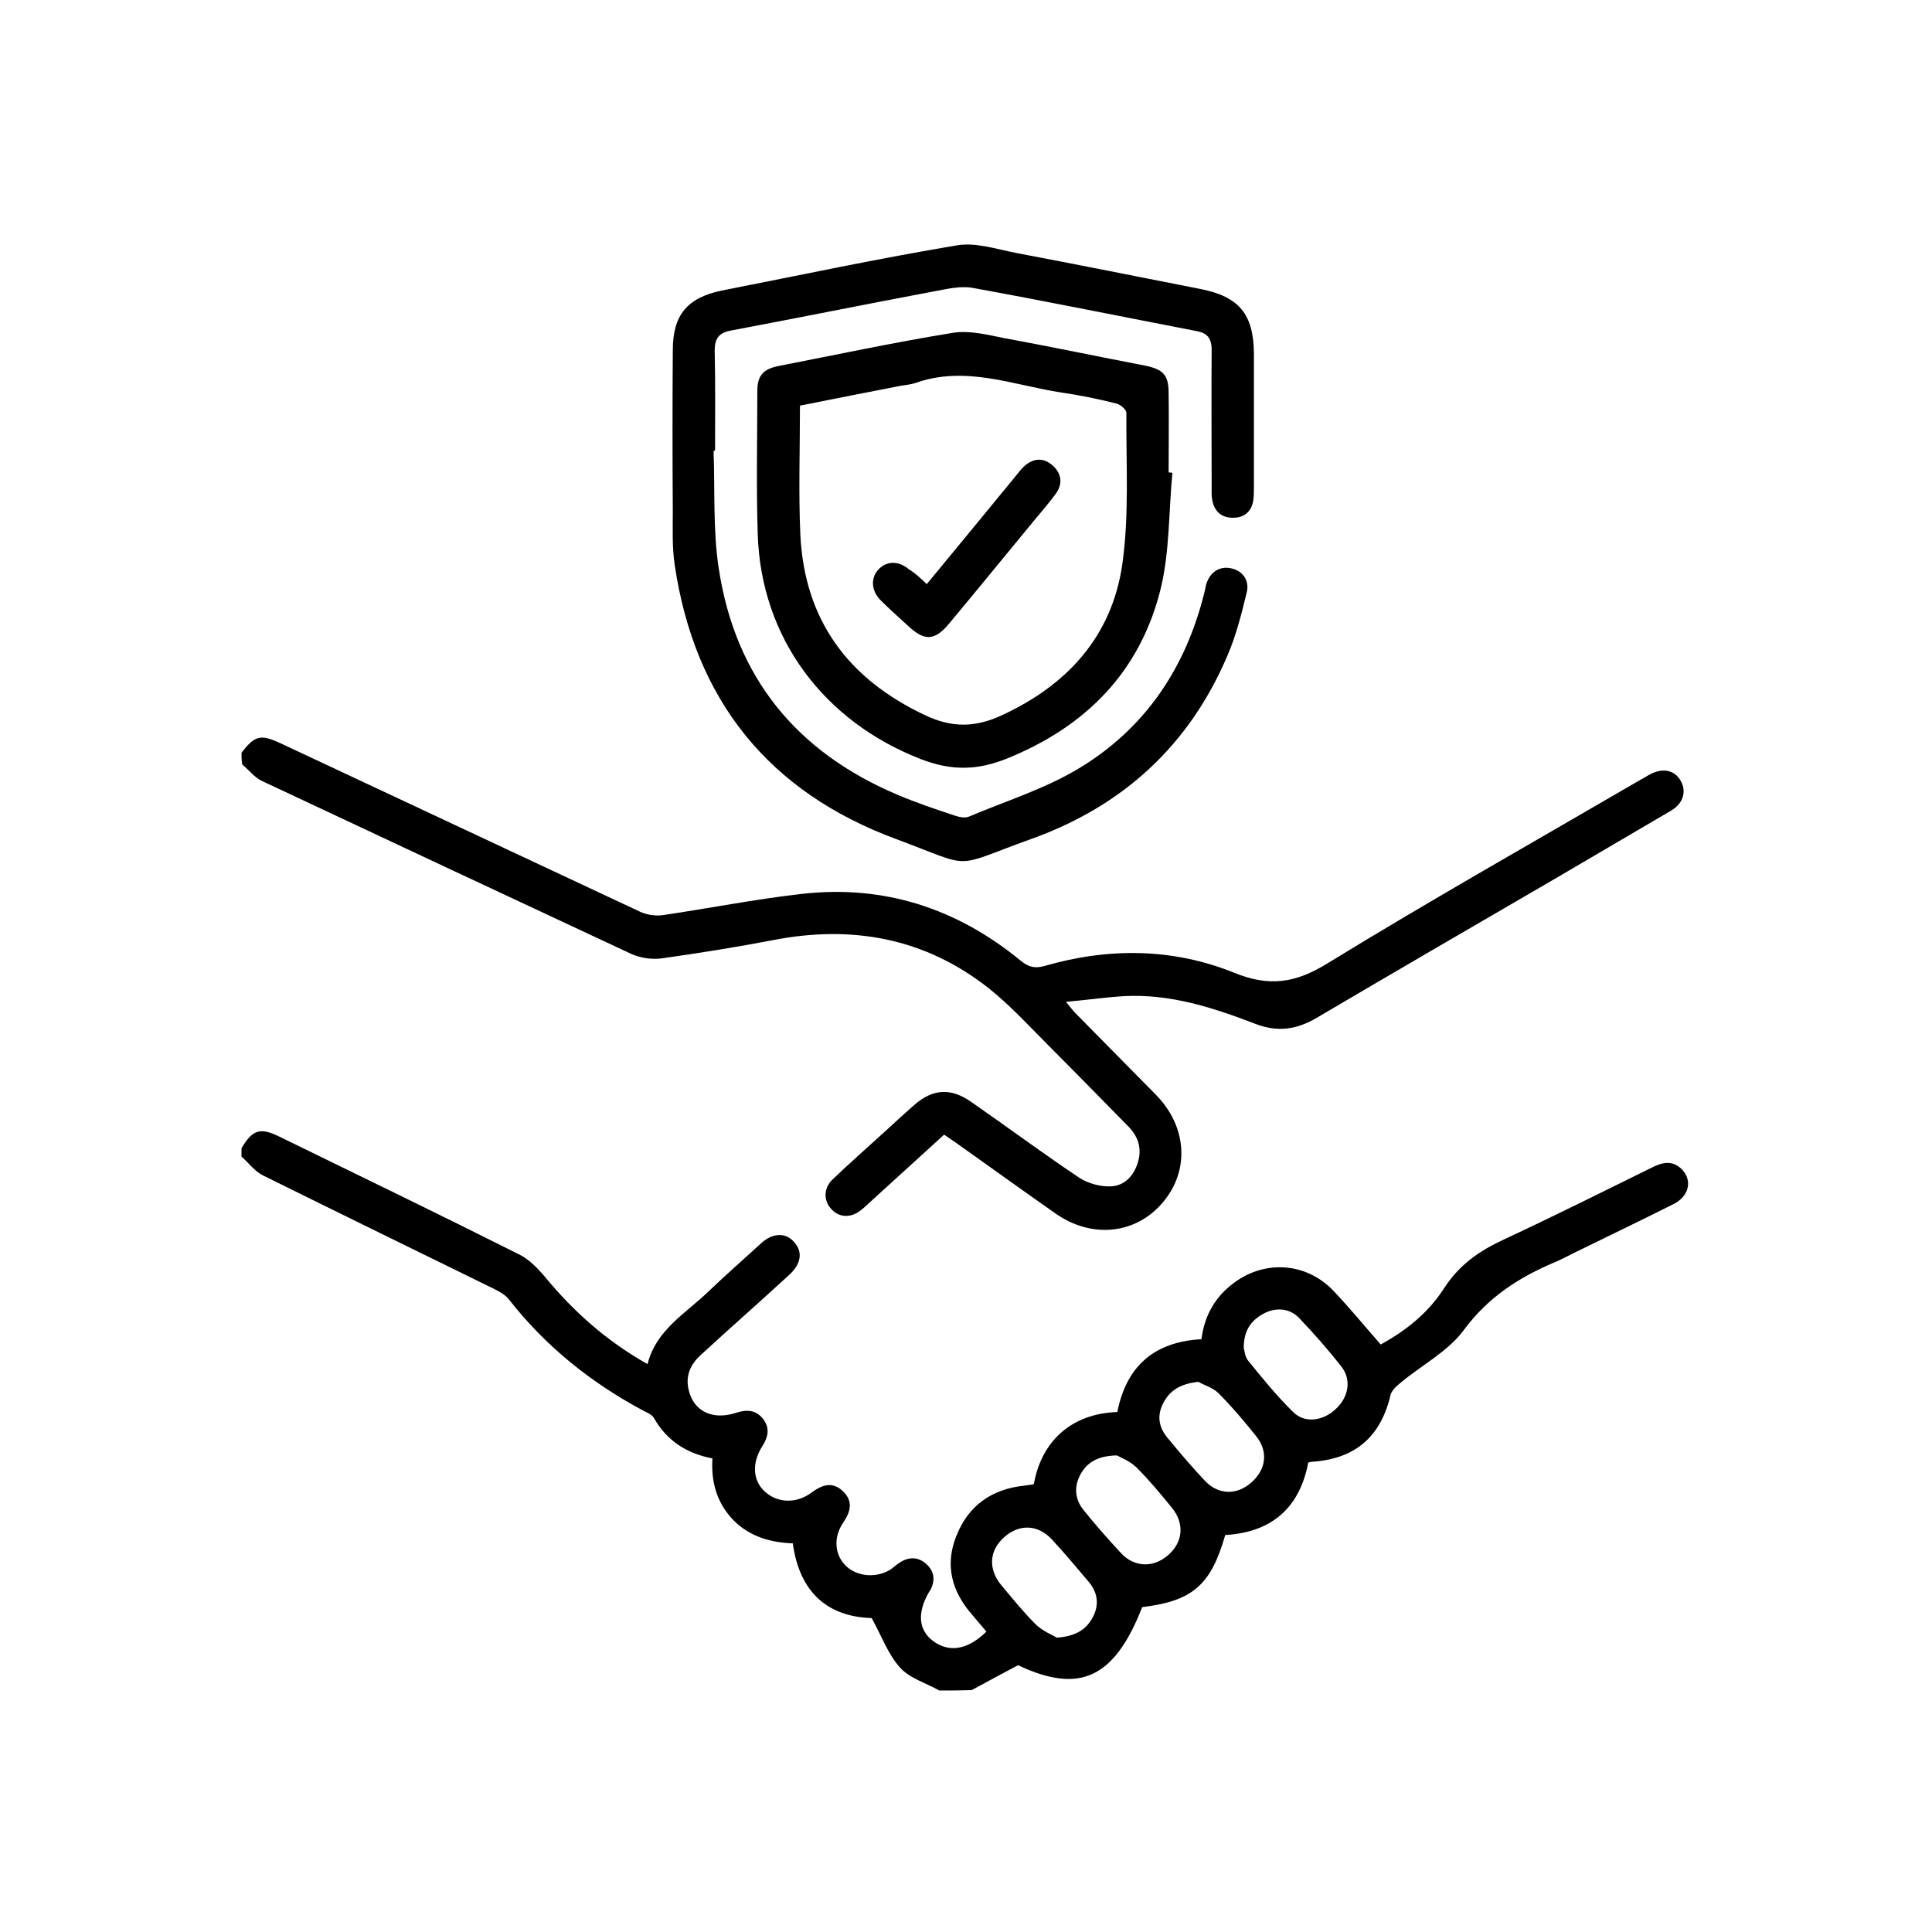
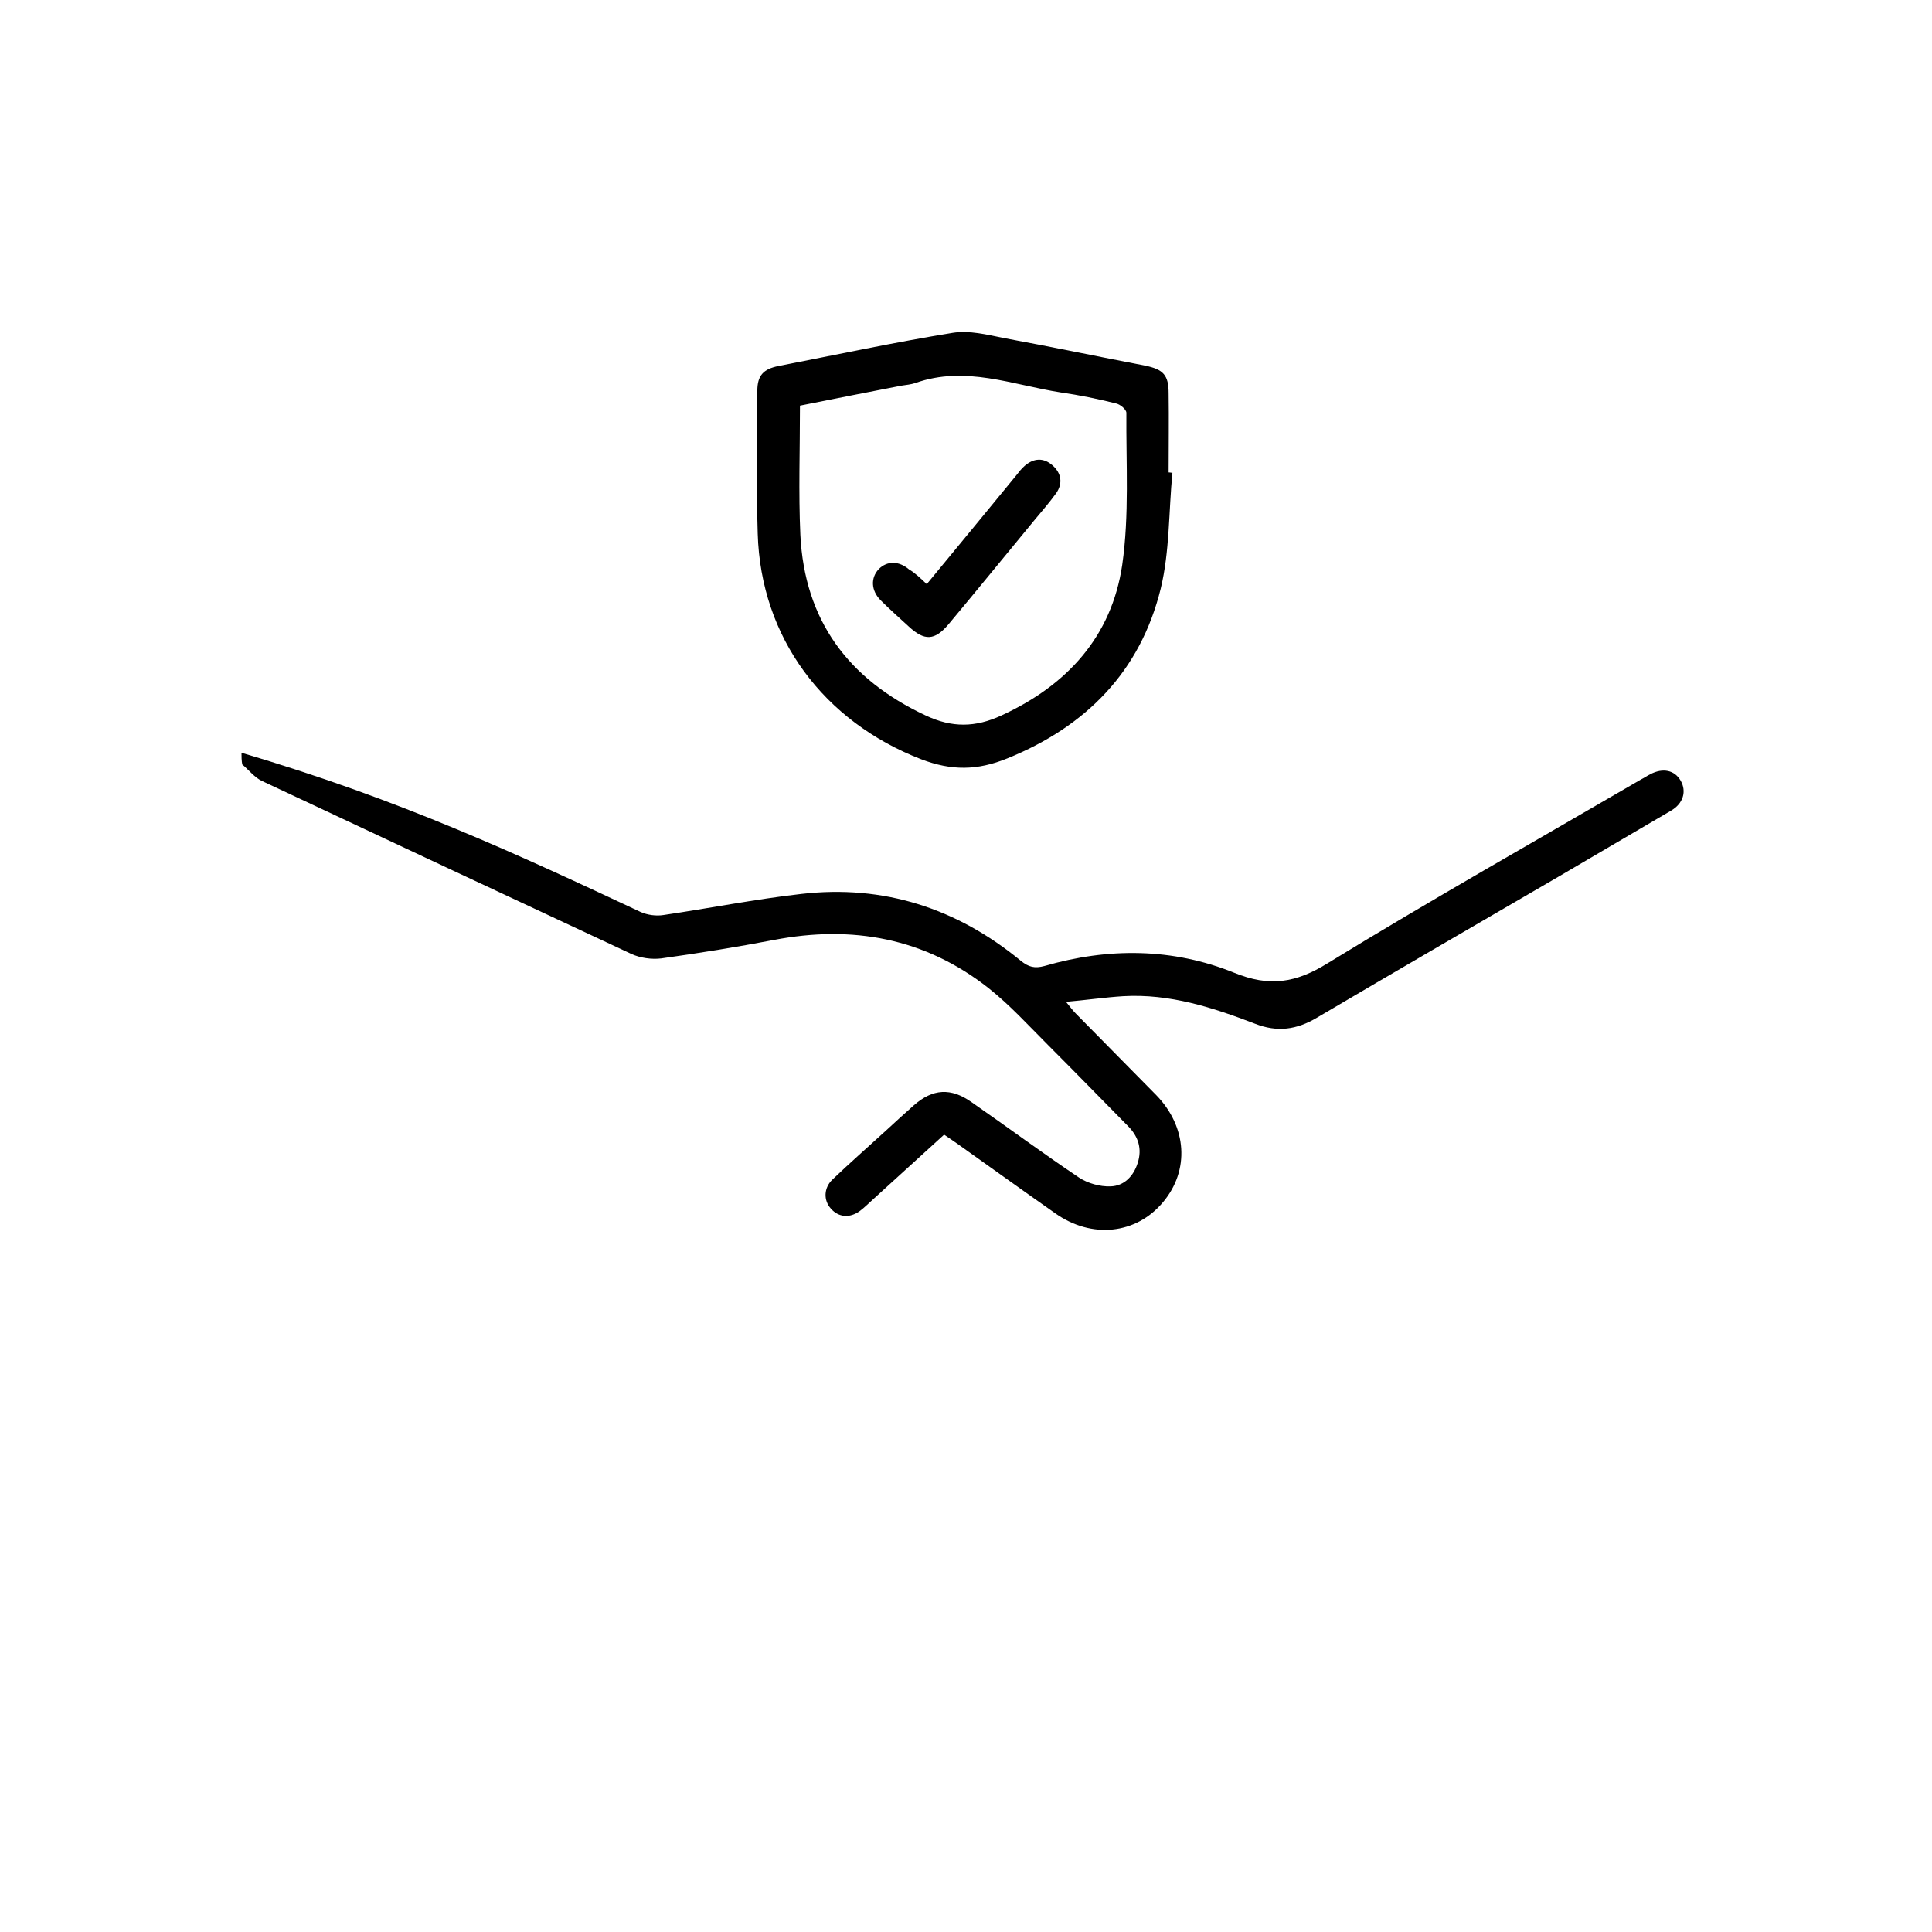
<svg xmlns="http://www.w3.org/2000/svg" width="100" height="100" viewBox="0 0 100 100" fill="none">
-   <path d="M48.613 87.5C47.93 87.109 47.09 86.875 46.582 86.309C45.977 85.645 45.645 84.707 45.117 83.75C42.91 83.691 41.387 82.481 41.035 79.883C39.883 79.844 38.789 79.531 37.949 78.672C37.109 77.793 36.797 76.719 36.875 75.488C35.547 75.234 34.512 74.57 33.848 73.398C33.75 73.223 33.516 73.125 33.32 73.027C30.605 71.582 28.242 69.688 26.348 67.266C26.172 67.031 25.859 66.856 25.586 66.719C21.602 64.766 17.598 62.812 13.613 60.84C13.184 60.625 12.871 60.195 12.5 59.863C12.5 59.727 12.5 59.57 12.5 59.434C13.066 58.477 13.457 58.34 14.453 58.828C18.613 60.859 22.773 62.871 26.895 64.941C27.363 65.176 27.793 65.606 28.145 66.016C29.648 67.852 31.367 69.395 33.516 70.606C33.965 68.828 35.488 67.988 36.66 66.856C37.559 65.996 38.496 65.176 39.414 64.336C40 63.809 40.664 63.789 41.094 64.277C41.562 64.785 41.484 65.41 40.84 65.996C39.336 67.383 37.793 68.731 36.289 70.117C35.723 70.625 35.449 71.25 35.664 72.012C35.84 72.676 36.289 73.125 36.973 73.242C37.344 73.301 37.754 73.242 38.105 73.125C38.652 72.949 39.121 72.969 39.492 73.438C39.863 73.906 39.766 74.375 39.453 74.863C38.906 75.723 38.965 76.621 39.57 77.188C40.215 77.793 41.191 77.852 41.992 77.266C42.539 76.856 43.086 76.66 43.633 77.188C44.18 77.715 44.023 78.262 43.633 78.828C43.125 79.59 43.203 80.469 43.77 81.035C44.336 81.602 45.332 81.699 46.074 81.25C46.25 81.133 46.406 80.977 46.602 80.859C47.07 80.566 47.539 80.586 47.949 80.957C48.359 81.328 48.418 81.797 48.164 82.285C48.145 82.324 48.105 82.363 48.086 82.402C47.461 83.477 47.539 84.375 48.301 84.941C49.121 85.547 50.078 85.41 51.055 84.453C50.82 84.18 50.586 83.887 50.332 83.594C49.258 82.383 48.887 80.996 49.512 79.473C50.137 77.91 51.348 77.07 53.027 76.895C53.164 76.875 53.32 76.856 53.457 76.836C53.477 76.836 53.496 76.816 53.516 76.797C53.906 74.609 55.449 73.164 57.832 73.086C58.301 70.723 59.727 69.453 62.188 69.316C62.324 68.203 62.812 67.246 63.711 66.523C65.332 65.195 67.559 65.293 69.004 66.797C69.844 67.676 70.606 68.613 71.465 69.59C72.793 68.867 73.945 67.93 74.746 66.68C75.527 65.469 76.562 64.746 77.832 64.16C80.43 62.949 83.008 61.66 85.586 60.391C86.152 60.117 86.66 60.078 87.109 60.586C87.598 61.152 87.402 61.934 86.621 62.324C84.902 63.184 83.164 64.023 81.445 64.863C81.133 65.02 80.84 65.176 80.527 65.312C78.652 66.094 77.031 67.129 75.762 68.848C74.941 69.961 73.574 70.664 72.481 71.582C72.266 71.758 72.031 71.973 71.973 72.207C71.465 74.375 70.137 75.527 67.871 75.664C67.832 75.664 67.773 75.684 67.715 75.703C67.266 78.066 65.801 79.316 63.418 79.453C62.676 82.051 61.719 82.871 59.121 83.184C57.676 86.875 55.879 87.695 52.695 86.191C51.855 86.641 51.074 87.051 50.293 87.481C49.688 87.5 49.141 87.5 48.613 87.5ZM62.031 71.523C61.094 71.621 60.547 71.973 60.215 72.617C59.883 73.242 59.961 73.848 60.41 74.395C61.035 75.156 61.68 75.918 62.363 76.641C63.066 77.383 64.004 77.402 64.766 76.738C65.527 76.074 65.664 75.137 65.019 74.336C64.394 73.555 63.75 72.793 63.047 72.09C62.754 71.816 62.285 71.68 62.031 71.523ZM64.375 69.766C64.414 69.883 64.434 70.215 64.59 70.41C65.332 71.328 66.094 72.266 66.934 73.086C67.539 73.691 68.496 73.555 69.16 72.91C69.805 72.305 69.961 71.406 69.434 70.742C68.75 69.863 68.008 69.023 67.246 68.223C66.777 67.734 66.113 67.656 65.488 67.949C64.824 68.281 64.375 68.789 64.375 69.766ZM54.707 84.766C55.723 84.688 56.25 84.316 56.582 83.672C56.895 83.047 56.816 82.441 56.367 81.895C55.742 81.152 55.117 80.41 54.453 79.688C53.73 78.906 52.773 78.867 51.992 79.551C51.211 80.234 51.133 81.172 51.797 82.012C52.383 82.715 52.969 83.438 53.613 84.082C53.984 84.434 54.473 84.629 54.707 84.766ZM57.812 75.332C56.777 75.352 56.23 75.723 55.898 76.367C55.586 76.973 55.645 77.617 56.074 78.145C56.68 78.906 57.324 79.629 57.988 80.352C58.691 81.133 59.688 81.172 60.469 80.488C61.23 79.824 61.328 78.848 60.645 78.027C60.059 77.305 59.473 76.602 58.809 75.938C58.477 75.625 58.027 75.449 57.812 75.332Z" fill="black" />
-   <path d="M12.5 38.965C13.184 38.066 13.496 37.988 14.531 38.477C20.742 41.387 26.953 44.297 33.164 47.207C33.516 47.363 33.965 47.422 34.336 47.363C36.719 47.012 39.082 46.543 41.484 46.27C45.742 45.781 49.531 47.012 52.832 49.727C53.242 50.059 53.555 50.137 54.062 50C57.363 49.043 60.703 49.062 63.887 50.352C65.703 51.094 67.07 50.879 68.711 49.863C74.062 46.582 79.531 43.496 84.961 40.332C85.117 40.254 85.254 40.156 85.41 40.078C86.074 39.727 86.68 39.863 86.992 40.41C87.305 40.957 87.129 41.582 86.504 41.953C84.551 43.105 82.598 44.238 80.644 45.391C76.484 47.812 72.305 50.234 68.164 52.676C67.109 53.301 66.113 53.438 64.961 52.988C62.773 52.148 60.547 51.426 58.145 51.562C57.207 51.621 56.27 51.758 55.176 51.855C55.43 52.168 55.547 52.324 55.684 52.461C57.07 53.867 58.457 55.273 59.844 56.68C61.445 58.32 61.582 60.586 60.195 62.227C58.809 63.887 56.504 64.141 54.609 62.793C52.91 61.602 51.23 60.391 49.551 59.199C49.336 59.043 49.121 58.906 48.867 58.73C47.617 59.863 46.406 60.977 45.176 62.09C44.961 62.285 44.746 62.5 44.512 62.676C43.984 63.066 43.398 63.008 43.008 62.559C42.617 62.129 42.637 61.484 43.086 61.055C43.984 60.195 44.922 59.375 45.84 58.535C46.328 58.086 46.816 57.637 47.305 57.207C48.281 56.348 49.219 56.289 50.293 57.051C52.148 58.34 53.965 59.688 55.859 60.957C56.309 61.25 56.934 61.426 57.48 61.406C58.184 61.387 58.672 60.879 58.887 60.195C59.121 59.473 58.926 58.848 58.418 58.32C57.031 56.914 55.664 55.508 54.258 54.102C53.242 53.086 52.266 52.012 51.152 51.133C47.871 48.555 44.121 47.871 40.059 48.652C38.125 49.023 36.172 49.336 34.219 49.609C33.73 49.668 33.145 49.59 32.676 49.375C26.309 46.406 19.941 43.418 13.574 40.43C13.184 40.254 12.891 39.863 12.539 39.57C12.5 39.355 12.5 39.16 12.5 38.965Z" fill="black" />
-   <path d="M36.934 23.34C37.012 25.391 36.895 27.461 37.207 29.453C38.066 35.059 41.23 38.926 46.445 41.133C47.402 41.543 48.398 41.875 49.395 42.207C49.629 42.285 49.941 42.363 50.156 42.266C52.051 41.465 54.062 40.84 55.82 39.785C59.277 37.715 61.387 34.551 62.344 30.645C62.383 30.508 62.402 30.352 62.441 30.215C62.656 29.59 63.125 29.297 63.711 29.414C64.297 29.531 64.688 30.02 64.531 30.664C64.258 31.777 63.984 32.891 63.535 33.926C61.562 38.574 58.125 41.719 53.398 43.418C49.16 44.941 50.508 44.961 46.406 43.438C39.785 40.996 35.957 36.23 34.922 29.238C34.785 28.32 34.824 27.383 34.824 26.465C34.805 23.691 34.805 20.918 34.824 18.125C34.824 16.309 35.566 15.41 37.363 15.039C41.426 14.238 45.469 13.379 49.551 12.695C50.508 12.539 51.562 12.891 52.559 13.086C55.762 13.691 58.965 14.336 62.148 14.961C64.121 15.352 64.883 16.25 64.902 18.281C64.902 20.586 64.902 22.91 64.902 25.215C64.902 25.449 64.902 25.703 64.863 25.938C64.766 26.484 64.394 26.797 63.848 26.797C63.262 26.816 62.871 26.504 62.754 25.918C62.695 25.664 62.715 25.391 62.715 25.117C62.715 22.773 62.695 20.449 62.715 18.105C62.715 17.5 62.48 17.227 61.895 17.129C58.047 16.387 54.219 15.605 50.352 14.902C49.707 14.785 49.004 14.961 48.359 15.078C44.844 15.742 41.348 16.445 37.832 17.109C37.207 17.227 36.992 17.52 36.992 18.145C37.031 19.844 37.012 21.562 37.012 23.262C36.992 23.34 36.973 23.34 36.934 23.34Z" fill="black" />
+   <path d="M12.5 38.965C20.742 41.387 26.953 44.297 33.164 47.207C33.516 47.363 33.965 47.422 34.336 47.363C36.719 47.012 39.082 46.543 41.484 46.27C45.742 45.781 49.531 47.012 52.832 49.727C53.242 50.059 53.555 50.137 54.062 50C57.363 49.043 60.703 49.062 63.887 50.352C65.703 51.094 67.07 50.879 68.711 49.863C74.062 46.582 79.531 43.496 84.961 40.332C85.117 40.254 85.254 40.156 85.41 40.078C86.074 39.727 86.68 39.863 86.992 40.41C87.305 40.957 87.129 41.582 86.504 41.953C84.551 43.105 82.598 44.238 80.644 45.391C76.484 47.812 72.305 50.234 68.164 52.676C67.109 53.301 66.113 53.438 64.961 52.988C62.773 52.148 60.547 51.426 58.145 51.562C57.207 51.621 56.27 51.758 55.176 51.855C55.43 52.168 55.547 52.324 55.684 52.461C57.07 53.867 58.457 55.273 59.844 56.68C61.445 58.32 61.582 60.586 60.195 62.227C58.809 63.887 56.504 64.141 54.609 62.793C52.91 61.602 51.23 60.391 49.551 59.199C49.336 59.043 49.121 58.906 48.867 58.73C47.617 59.863 46.406 60.977 45.176 62.09C44.961 62.285 44.746 62.5 44.512 62.676C43.984 63.066 43.398 63.008 43.008 62.559C42.617 62.129 42.637 61.484 43.086 61.055C43.984 60.195 44.922 59.375 45.84 58.535C46.328 58.086 46.816 57.637 47.305 57.207C48.281 56.348 49.219 56.289 50.293 57.051C52.148 58.34 53.965 59.688 55.859 60.957C56.309 61.25 56.934 61.426 57.48 61.406C58.184 61.387 58.672 60.879 58.887 60.195C59.121 59.473 58.926 58.848 58.418 58.32C57.031 56.914 55.664 55.508 54.258 54.102C53.242 53.086 52.266 52.012 51.152 51.133C47.871 48.555 44.121 47.871 40.059 48.652C38.125 49.023 36.172 49.336 34.219 49.609C33.73 49.668 33.145 49.59 32.676 49.375C26.309 46.406 19.941 43.418 13.574 40.43C13.184 40.254 12.891 39.863 12.539 39.57C12.5 39.355 12.5 39.16 12.5 38.965Z" fill="black" />
  <path d="M60.684 24.473C60.488 26.484 60.547 28.535 60.078 30.469C59.024 34.746 56.231 37.598 52.129 39.258C50.586 39.883 49.258 39.902 47.676 39.297C42.637 37.344 39.375 33.008 39.219 27.617C39.141 25.156 39.199 22.695 39.199 20.234C39.199 19.434 39.512 19.102 40.293 18.945C43.301 18.359 46.309 17.715 49.316 17.227C50.176 17.09 51.094 17.324 51.973 17.5C54.414 17.949 56.836 18.457 59.278 18.926C60.215 19.121 60.488 19.414 60.488 20.352C60.508 21.719 60.488 23.086 60.488 24.453C60.586 24.453 60.625 24.473 60.684 24.473ZM41.406 20.996C41.406 23.301 41.328 25.488 41.426 27.676C41.641 32.109 43.906 35.156 47.91 37.031C49.277 37.676 50.488 37.656 51.836 37.031C55.234 35.469 57.539 32.949 58.086 29.238C58.457 26.66 58.281 24.004 58.301 21.367C58.301 21.191 57.969 20.918 57.754 20.879C56.816 20.645 55.859 20.449 54.903 20.312C52.403 19.922 49.961 18.906 47.383 19.824C47.148 19.902 46.914 19.922 46.66 19.961C44.922 20.293 43.184 20.645 41.406 20.996Z" fill="black" />
  <path d="M47.969 30.234C49.551 28.32 51.074 26.465 52.598 24.609C52.734 24.434 52.871 24.258 53.027 24.121C53.496 23.711 54.004 23.672 54.473 24.082C54.941 24.492 55.019 25.02 54.668 25.527C54.316 26.016 53.906 26.484 53.516 26.953C52.051 28.73 50.586 30.527 49.102 32.305C48.379 33.164 47.852 33.184 47.031 32.422C46.543 31.973 46.055 31.543 45.586 31.074C45.078 30.566 45.059 29.902 45.488 29.453C45.918 29.023 46.523 29.023 47.051 29.473C47.383 29.668 47.637 29.922 47.969 30.234Z" fill="black" />
</svg>